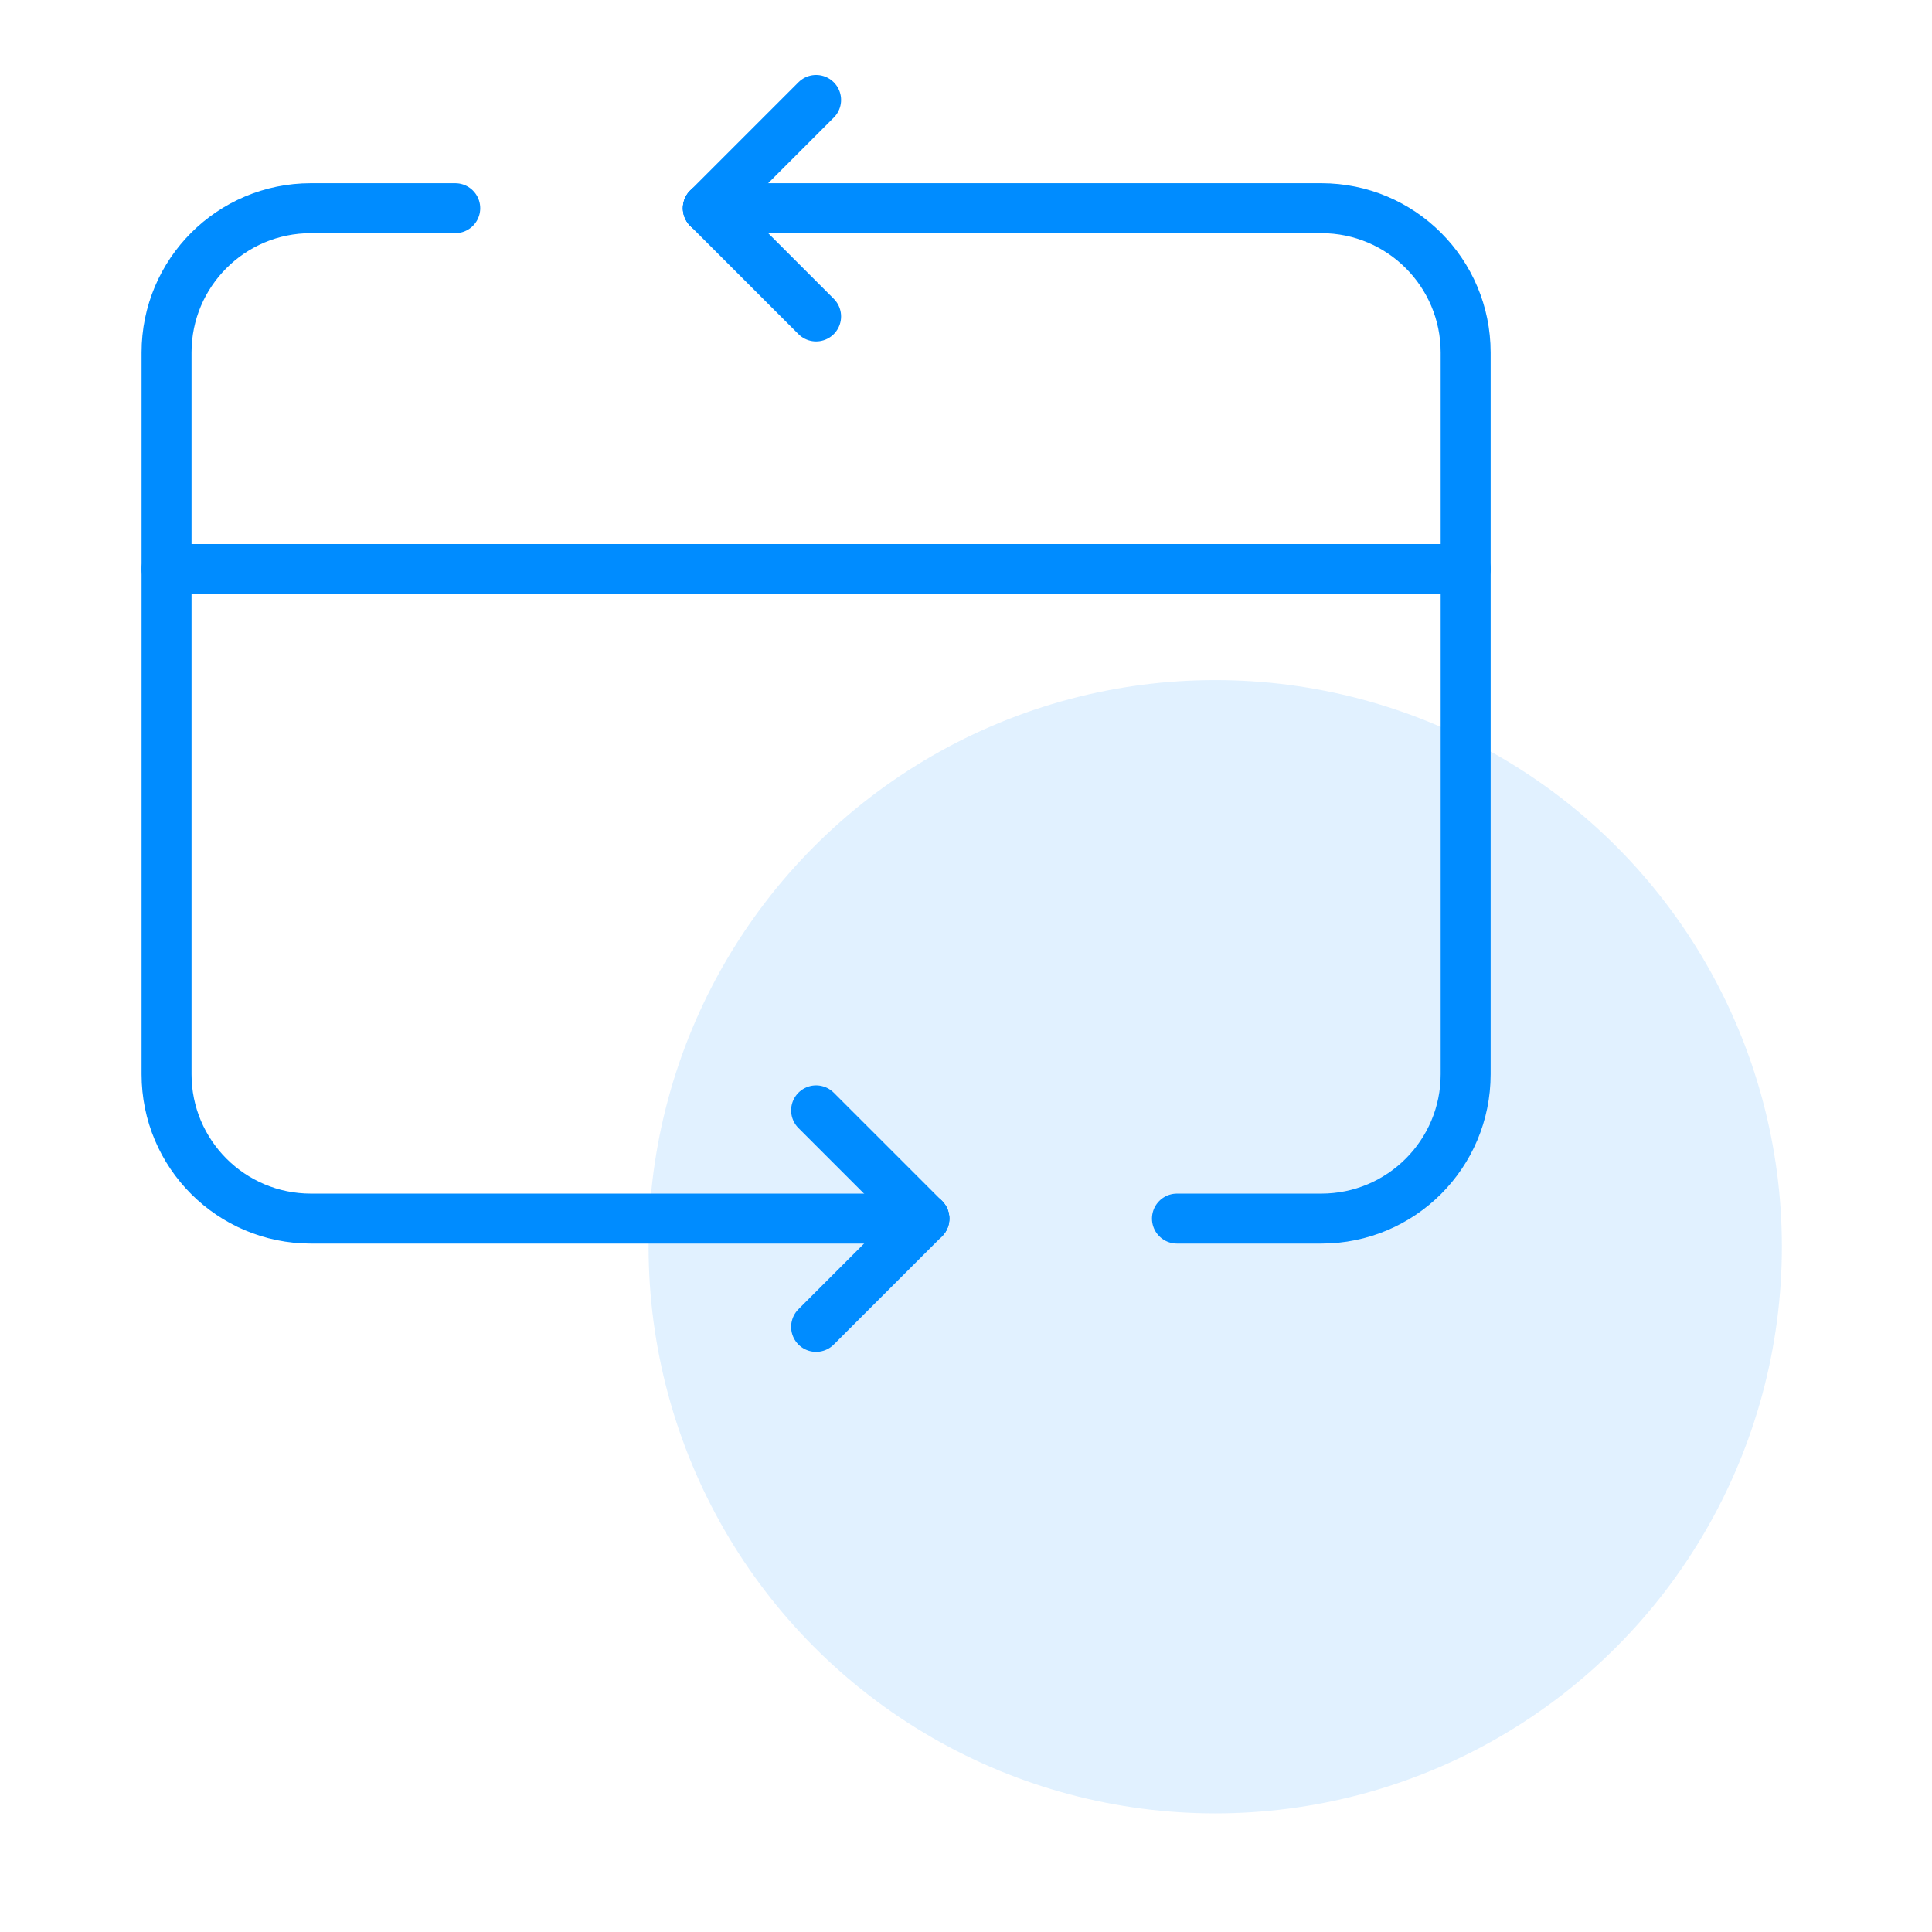
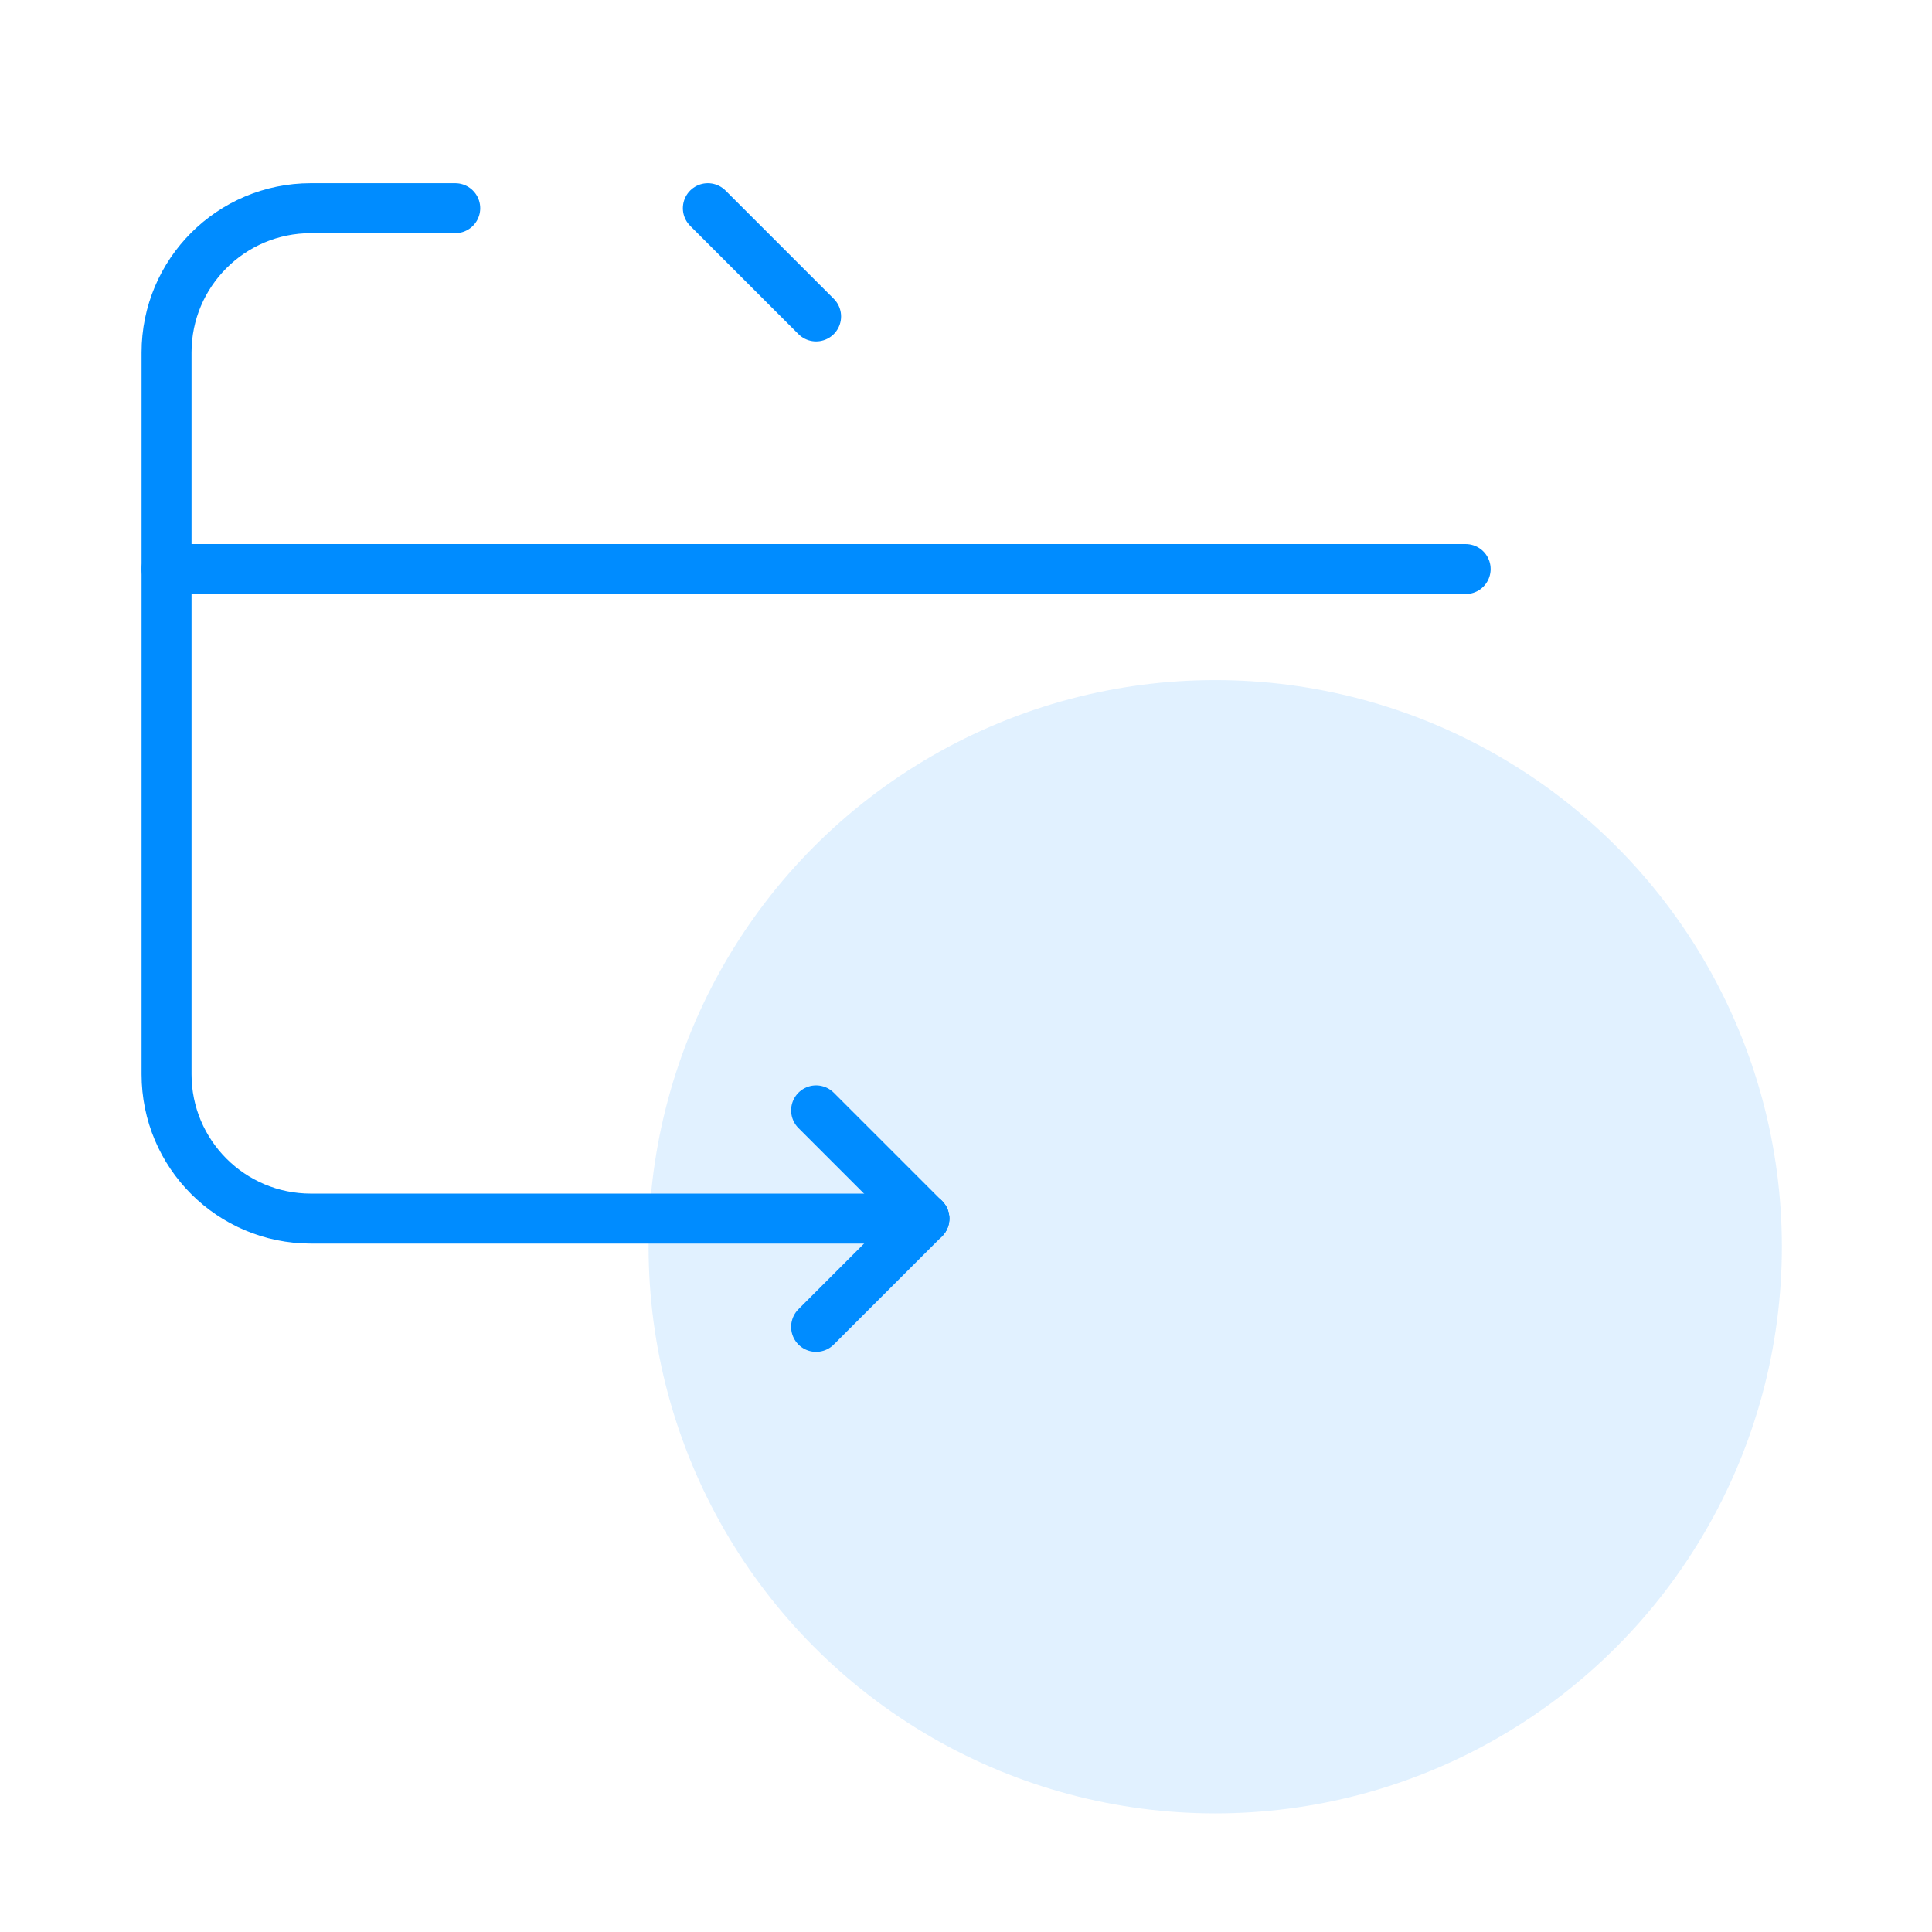
<svg xmlns="http://www.w3.org/2000/svg" width="58" height="58" viewBox="0 0 58 58" fill="none">
  <circle opacity="0.12" cx="36.482" cy="37.428" r="17.011" fill="#008CFF" />
  <path d="M5 17.083H44" stroke="#008CFF" stroke-width="1.5" stroke-linecap="round" stroke-linejoin="round" />
  <path d="M24.5 33.334L27.75 36.584" stroke="#008CFF" stroke-width="1.5" stroke-linecap="round" stroke-linejoin="round" />
  <path d="M24.5 39.834L27.75 36.584" stroke="#008CFF" stroke-width="1.5" stroke-linecap="round" stroke-linejoin="round" />
  <path d="M24.5 9.5L21.25 6.25" stroke="#008CFF" stroke-width="1.5" stroke-linecap="round" stroke-linejoin="round" />
-   <path d="M24.5 3L21.25 6.25" stroke="#008CFF" stroke-width="1.5" stroke-linecap="round" stroke-linejoin="round" />
  <path d="M27.75 36.583H9.333C6.939 36.583 5 34.644 5 32.25V10.583C5 8.189 6.939 6.25 9.333 6.25H13.667" stroke="#008CFF" stroke-width="1.5" stroke-linecap="round" stroke-linejoin="round" />
-   <path d="M21.25 6.25H39.667C42.061 6.25 44 8.189 44 10.583V32.25C44 34.644 42.061 36.583 39.667 36.583H35.333" stroke="#008CFF" stroke-width="1.5" stroke-linecap="round" stroke-linejoin="round" />
</svg>